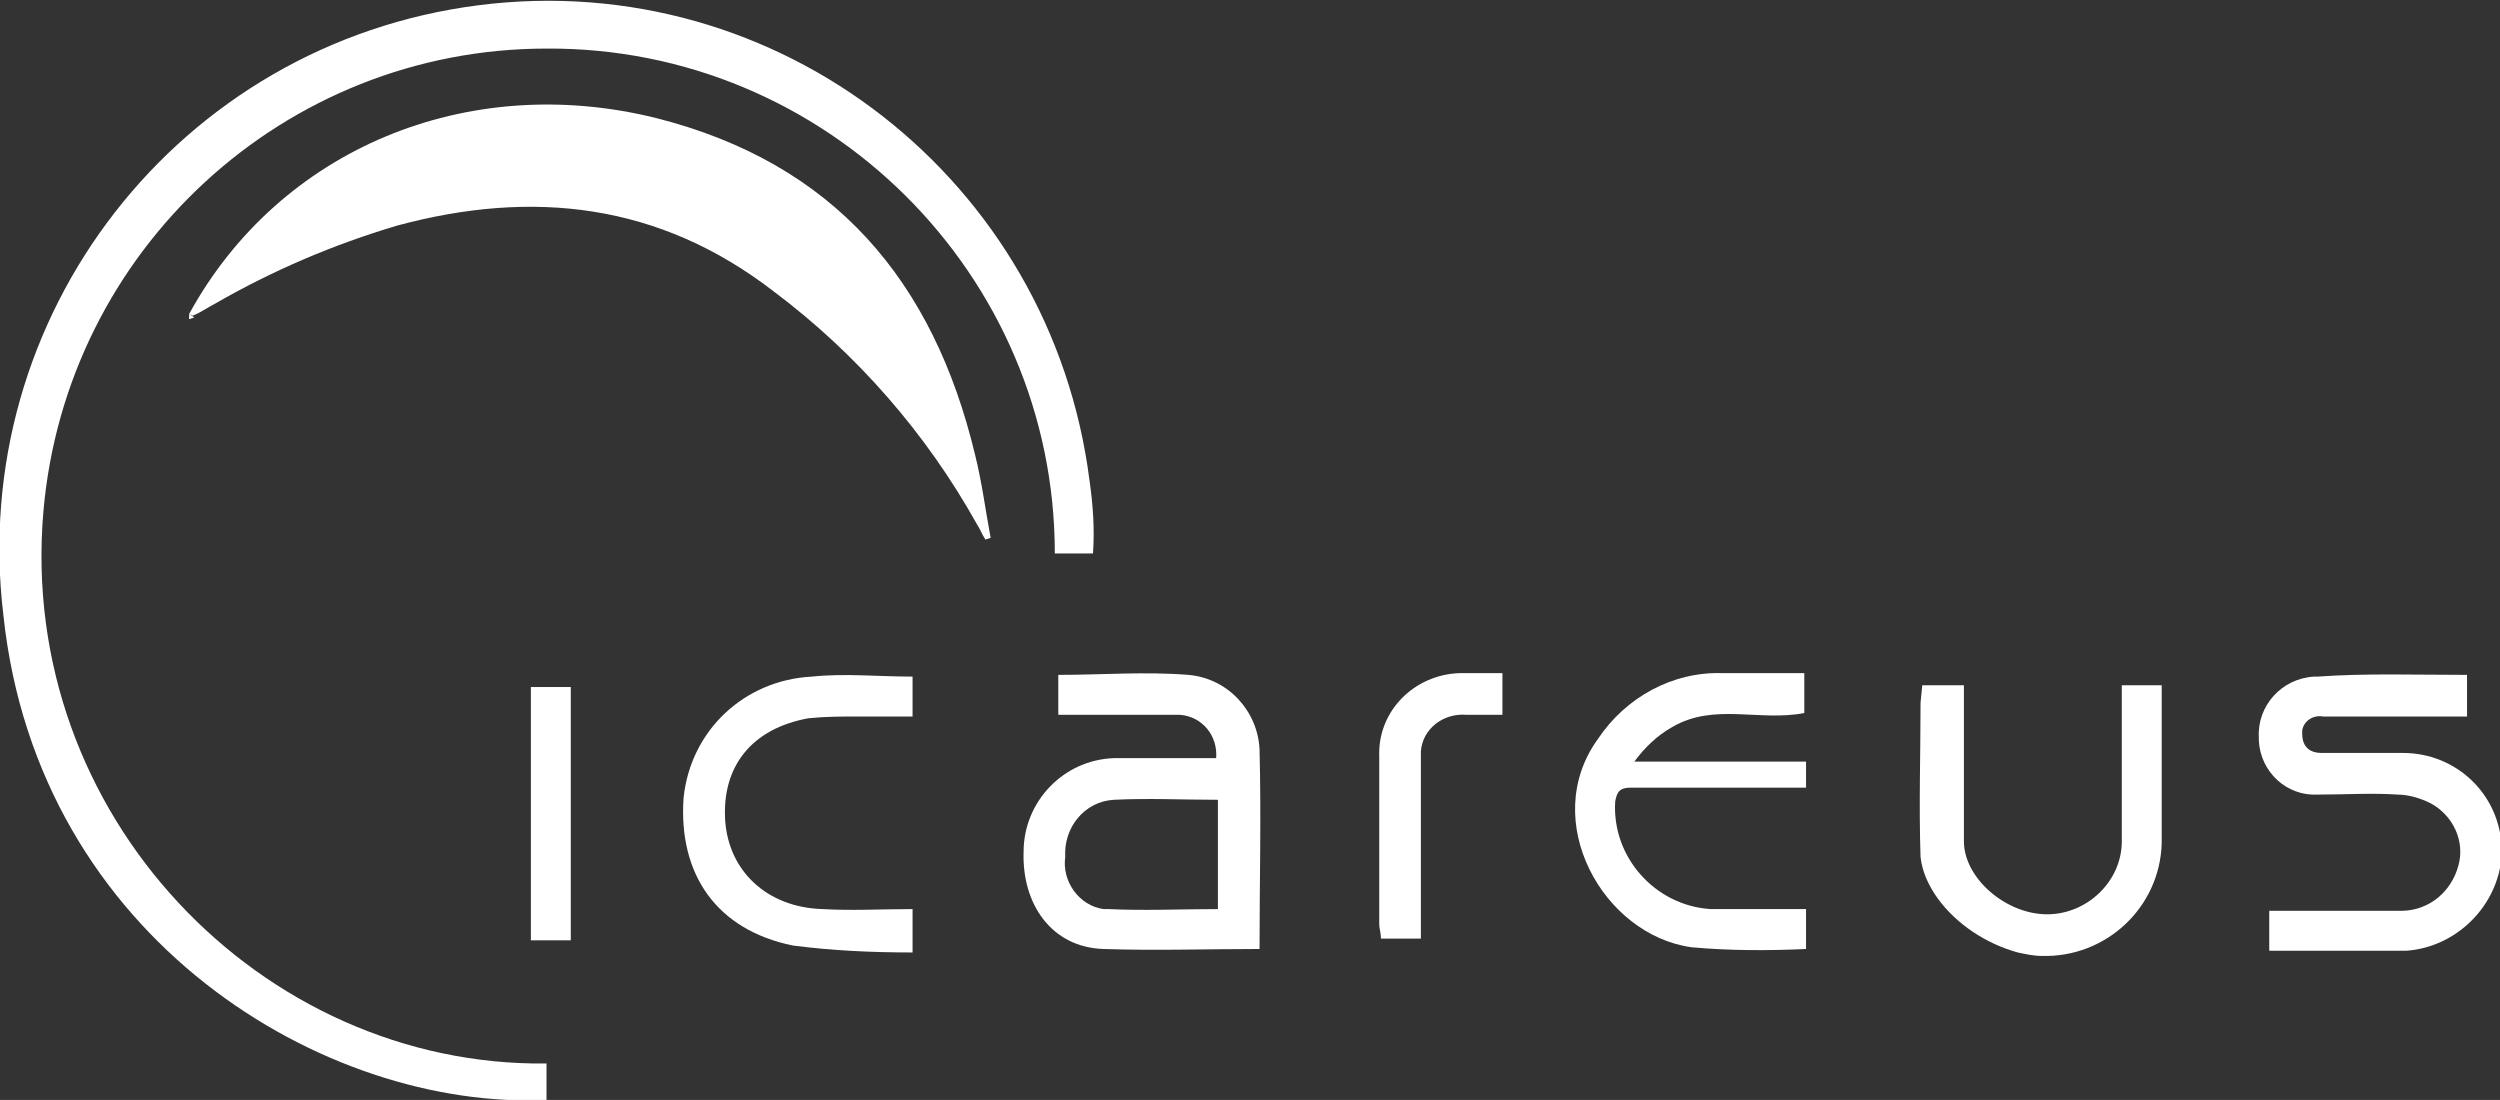
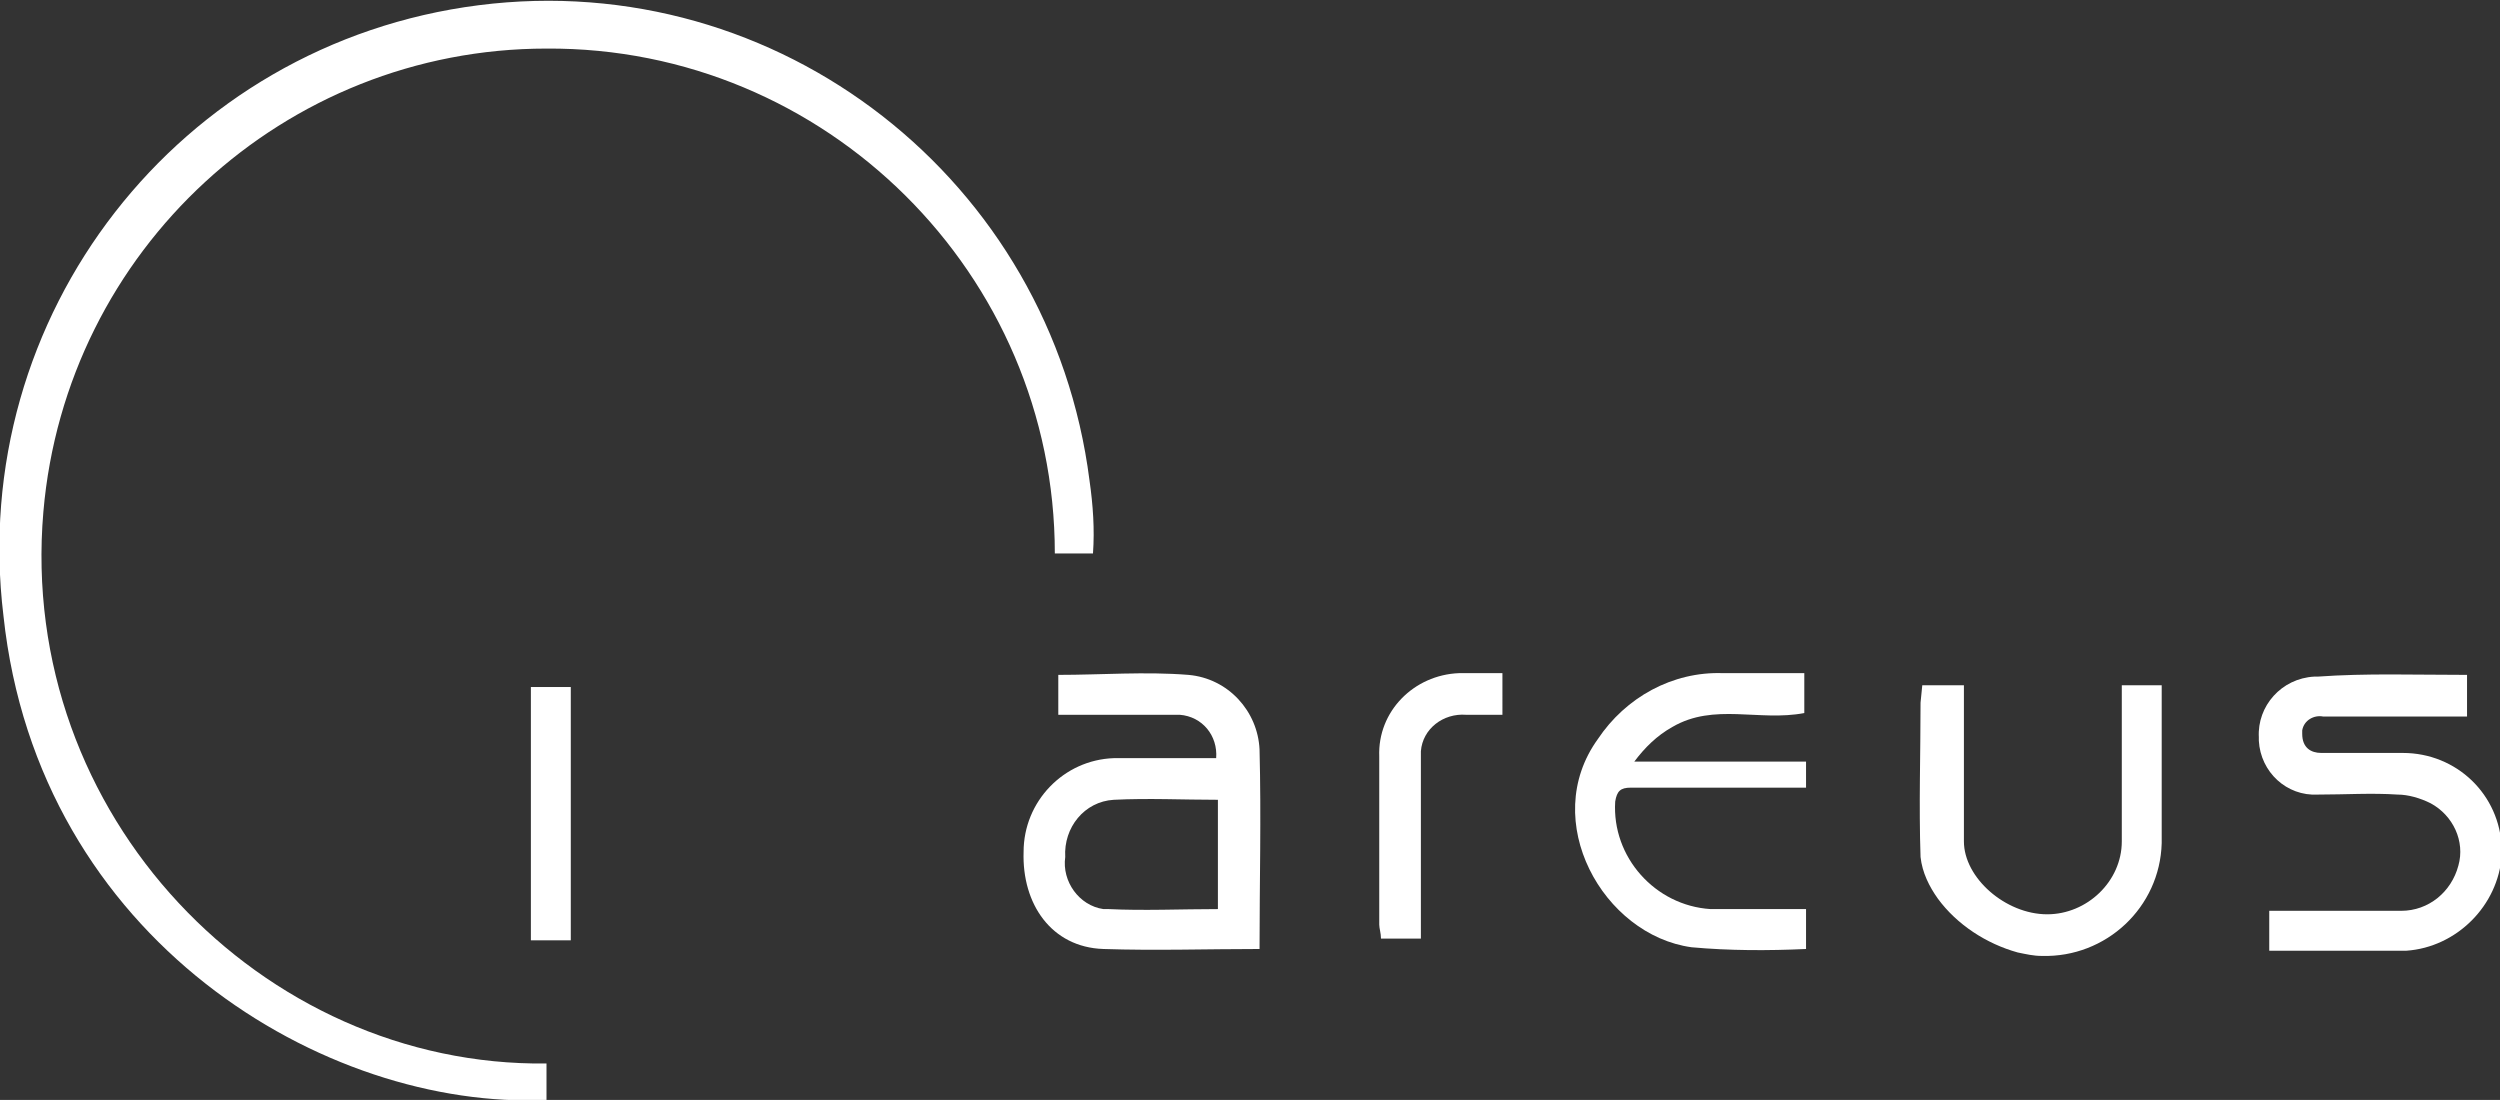
<svg xmlns="http://www.w3.org/2000/svg" id="Layer_1" x="0px" y="0px" viewBox="0 0 144.1 63.4" style="enable-background:new 0 0 144.1 63.4;" xml:space="preserve">
  <rect x="0" y="0" width="144.1" height="63.4" fill="#333333" stroke="none" />
  <style type="text/css">	.st0{fill:#FFFFFF;}</style>
  <g id="FAgZqX">
    <path class="st0" d="M60.8,31.9c0-16.1-13.2-29.2-29.3-29.1c-15.1,0-27.7,11.6-29,26.7C1,47,15.1,61.5,31.5,61.3v2.1  C18.8,64,2.2,54.2,0.2,35.5c-2.1-17.3,10.1-33,27.4-35.2s33,10.1,35.2,27.4c0.2,1.4,0.3,2.8,0.2,4.2H60.8z" />
-     <path class="st0" d="M10.9,18.1c5.2-9.5,16-14,26.9-11.3c10.3,2.6,16,9.4,18.4,19.4c0.4,1.6,0.6,3.2,0.9,4.8l-0.3,0.1  c-0.2-0.3-0.3-0.6-0.5-0.9c-2.9-5.2-6.9-9.8-11.7-13.4c-6.6-5.1-13.9-5.9-21.7-3.8c-3.7,1.1-7.2,2.6-10.5,4.5  c-0.4,0.2-0.8,0.5-1.3,0.7L10.9,18.1z" />
    <path class="st0" d="M72.6,54.7c-3,0-6,0.1-9,0s-4.7-2.6-4.6-5.6c0-2.9,2.3-5.3,5.2-5.4c2,0,3.9,0,5.9,0c0.1-1.3-0.8-2.4-2.1-2.5  c-0.2,0-0.3,0-0.5,0c-2.2,0-4.3,0-6.5,0v-2.3c2.5,0,5-0.2,7.5,0c2.3,0.2,4,2.1,4.1,4.3C72.7,47.1,72.6,50.9,72.6,54.7z M70.2,52.4  v-6.3c-2,0-4-0.1-6,0c-1.7,0.1-2.9,1.6-2.8,3.3c-0.2,1.4,0.8,2.8,2.2,3c0.1,0,0.2,0,0.3,0C65.9,52.5,68.1,52.4,70.2,52.4z" />
    <path class="st0" d="M142.2,38.9v2.4h-7c-0.4,0-0.9,0-1.3,0c-0.5-0.1-1.1,0.2-1.2,0.8c0,0.1,0,0.1,0,0.2c0,0.8,0.5,1.1,1.1,1.1  c1.6,0,3.1,0,4.7,0c3.1,0,5.6,2.4,5.7,5.5c0,0.1,0,0.3,0,0.4c-0.2,2.9-2.6,5.3-5.5,5.5c-2.6,0-5.2,0-7.9,0v-2.3c2.5,0,5.1,0,7.6,0  c1.6,0,2.9-1.1,3.3-2.6c0.4-1.4-0.3-2.9-1.6-3.6c-0.6-0.3-1.3-0.5-1.9-0.5c-1.5-0.1-3,0-4.6,0c-1.8,0.1-3.3-1.3-3.4-3.1  c0-0.1,0-0.1,0-0.2c-0.1-1.8,1.3-3.4,3.2-3.5c0.1,0,0.1,0,0.2,0C136.4,38.8,139.2,38.9,142.2,38.9z" />
    <path class="st0" d="M104.1,52.4v2.3c-2.2,0.1-4.4,0.1-6.6-0.1c-5.1-0.7-8.8-7.3-5.4-12c1.6-2.4,4.3-3.9,7.2-3.8c1.6,0,3.1,0,4.7,0  v2.3c-2.6,0.5-5.2-0.6-7.6,0.8c-0.9,0.5-1.6,1.2-2.2,2h9.9v1.5h-4.3c-1.9,0-3.8,0-5.8,0c-0.6,0-0.8,0.2-0.9,0.8  c-0.2,3.2,2.3,6,5.5,6.2L104.1,52.4z" />
    <path class="st0" d="M110.8,39.5h2.4v9c0,2.1,2.4,4.2,4.8,4.2c2.3,0,4.3-1.9,4.3-4.2v-9h2.3v9.1c-0.1,3.7-3.2,6.6-6.9,6.5  c-0.5,0-0.9-0.1-1.4-0.2c-1.8-0.5-3.5-1.6-4.6-3.1c-0.5-0.7-0.9-1.5-1-2.4c-0.1-3,0-5.9,0-8.9L110.8,39.5z" />
-     <path class="st0" d="M52.6,52.4v2.5c-2.3,0-4.6-0.1-6.9-0.4c-4.4-0.9-6.6-4.1-6.3-8.5c0.4-3.9,3.5-6.8,7.4-7c1.9-0.2,3.8,0,5.8,0  v2.3h-3.1c-1,0-1.9,0-2.9,0.1c-3.3,0.6-5,2.8-4.8,5.9c0.2,2.9,2.4,5,5.6,5.1C49.1,52.5,50.8,52.4,52.6,52.4z" />
    <path class="st0" d="M86.6,41.2h-2.1c-1.3-0.1-2.5,0.8-2.6,2.1c0,0.2,0,0.3,0,0.5c0,3.2,0,6.4,0,9.6v0.7h-2.3  c0-0.3-0.1-0.6-0.1-0.8c0-3.2,0-6.5,0-9.7c-0.1-2.6,2-4.7,4.6-4.8c0.1,0,0.1,0,0.2,0h2.3V41.2z" />
-     <path class="st0" d="M32.9,39.6v14.6h-2.3V39.6H32.9z" />
-     <path class="st0" d="M11.2,18.3l-0.3,0.1v-0.3L11.2,18.3z" />
+     <path class="st0" d="M32.9,39.6v14.6h-2.3V39.6H32.9" />
  </g>
</svg>